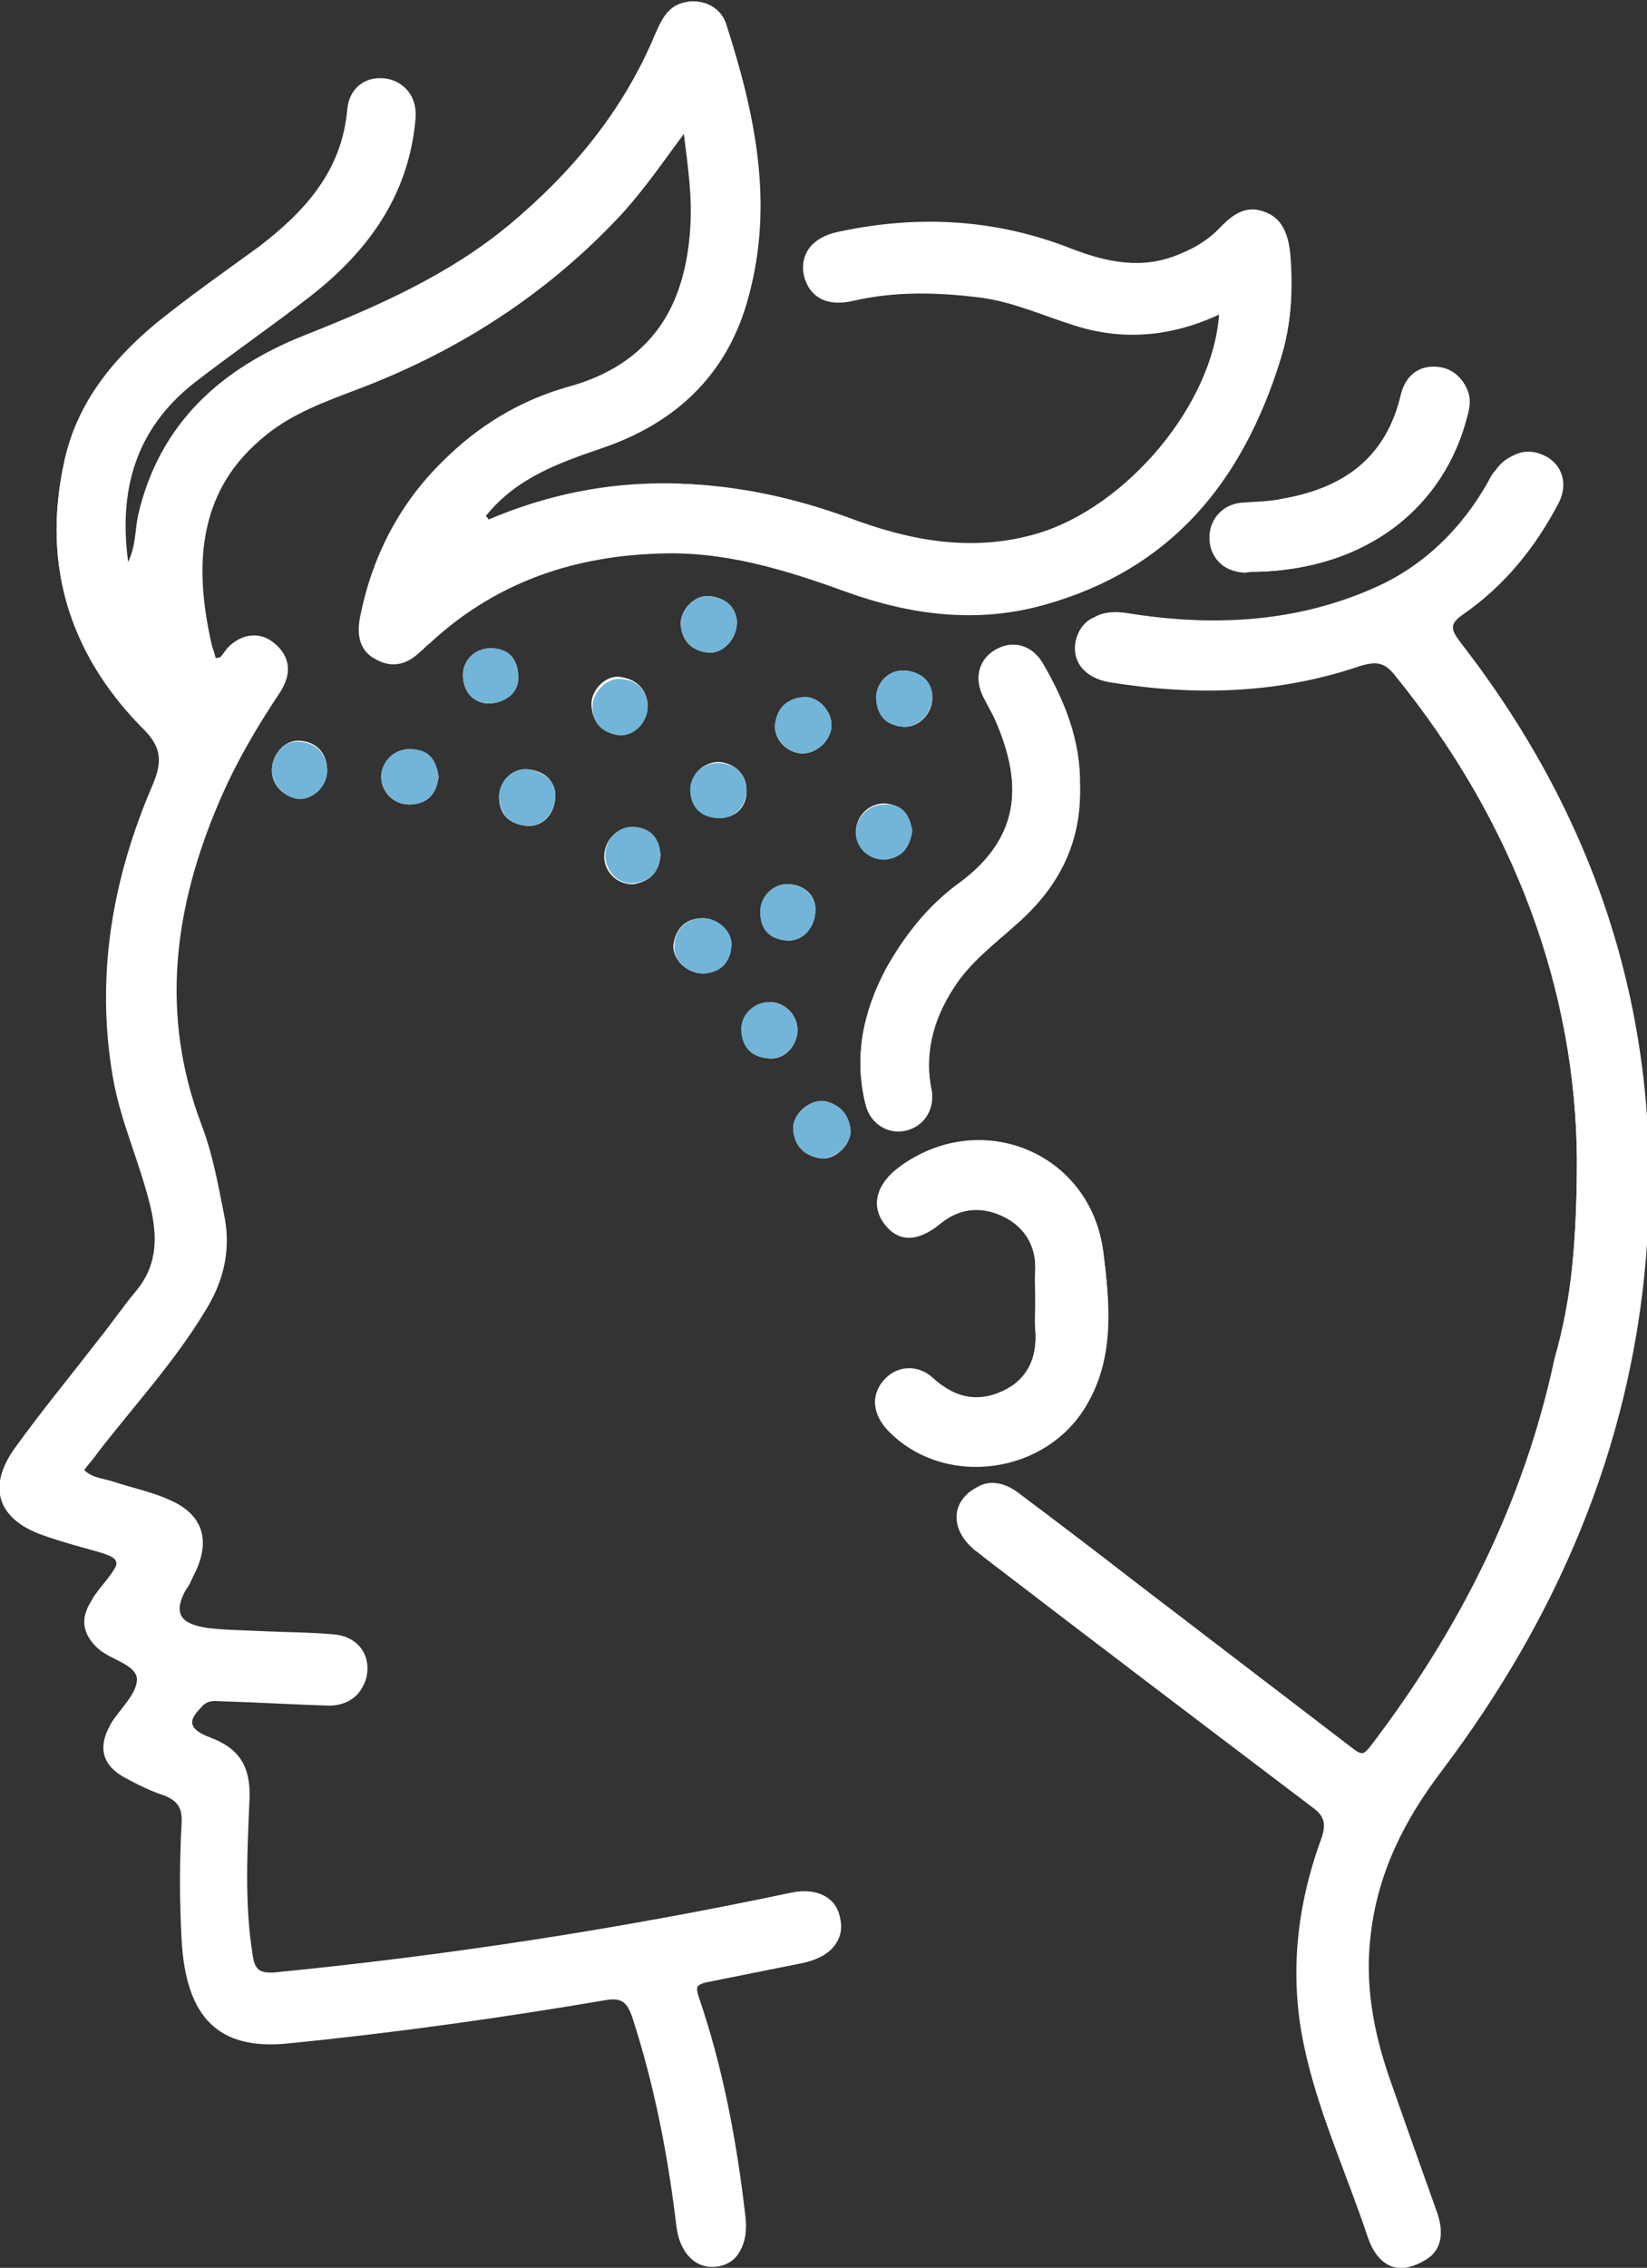
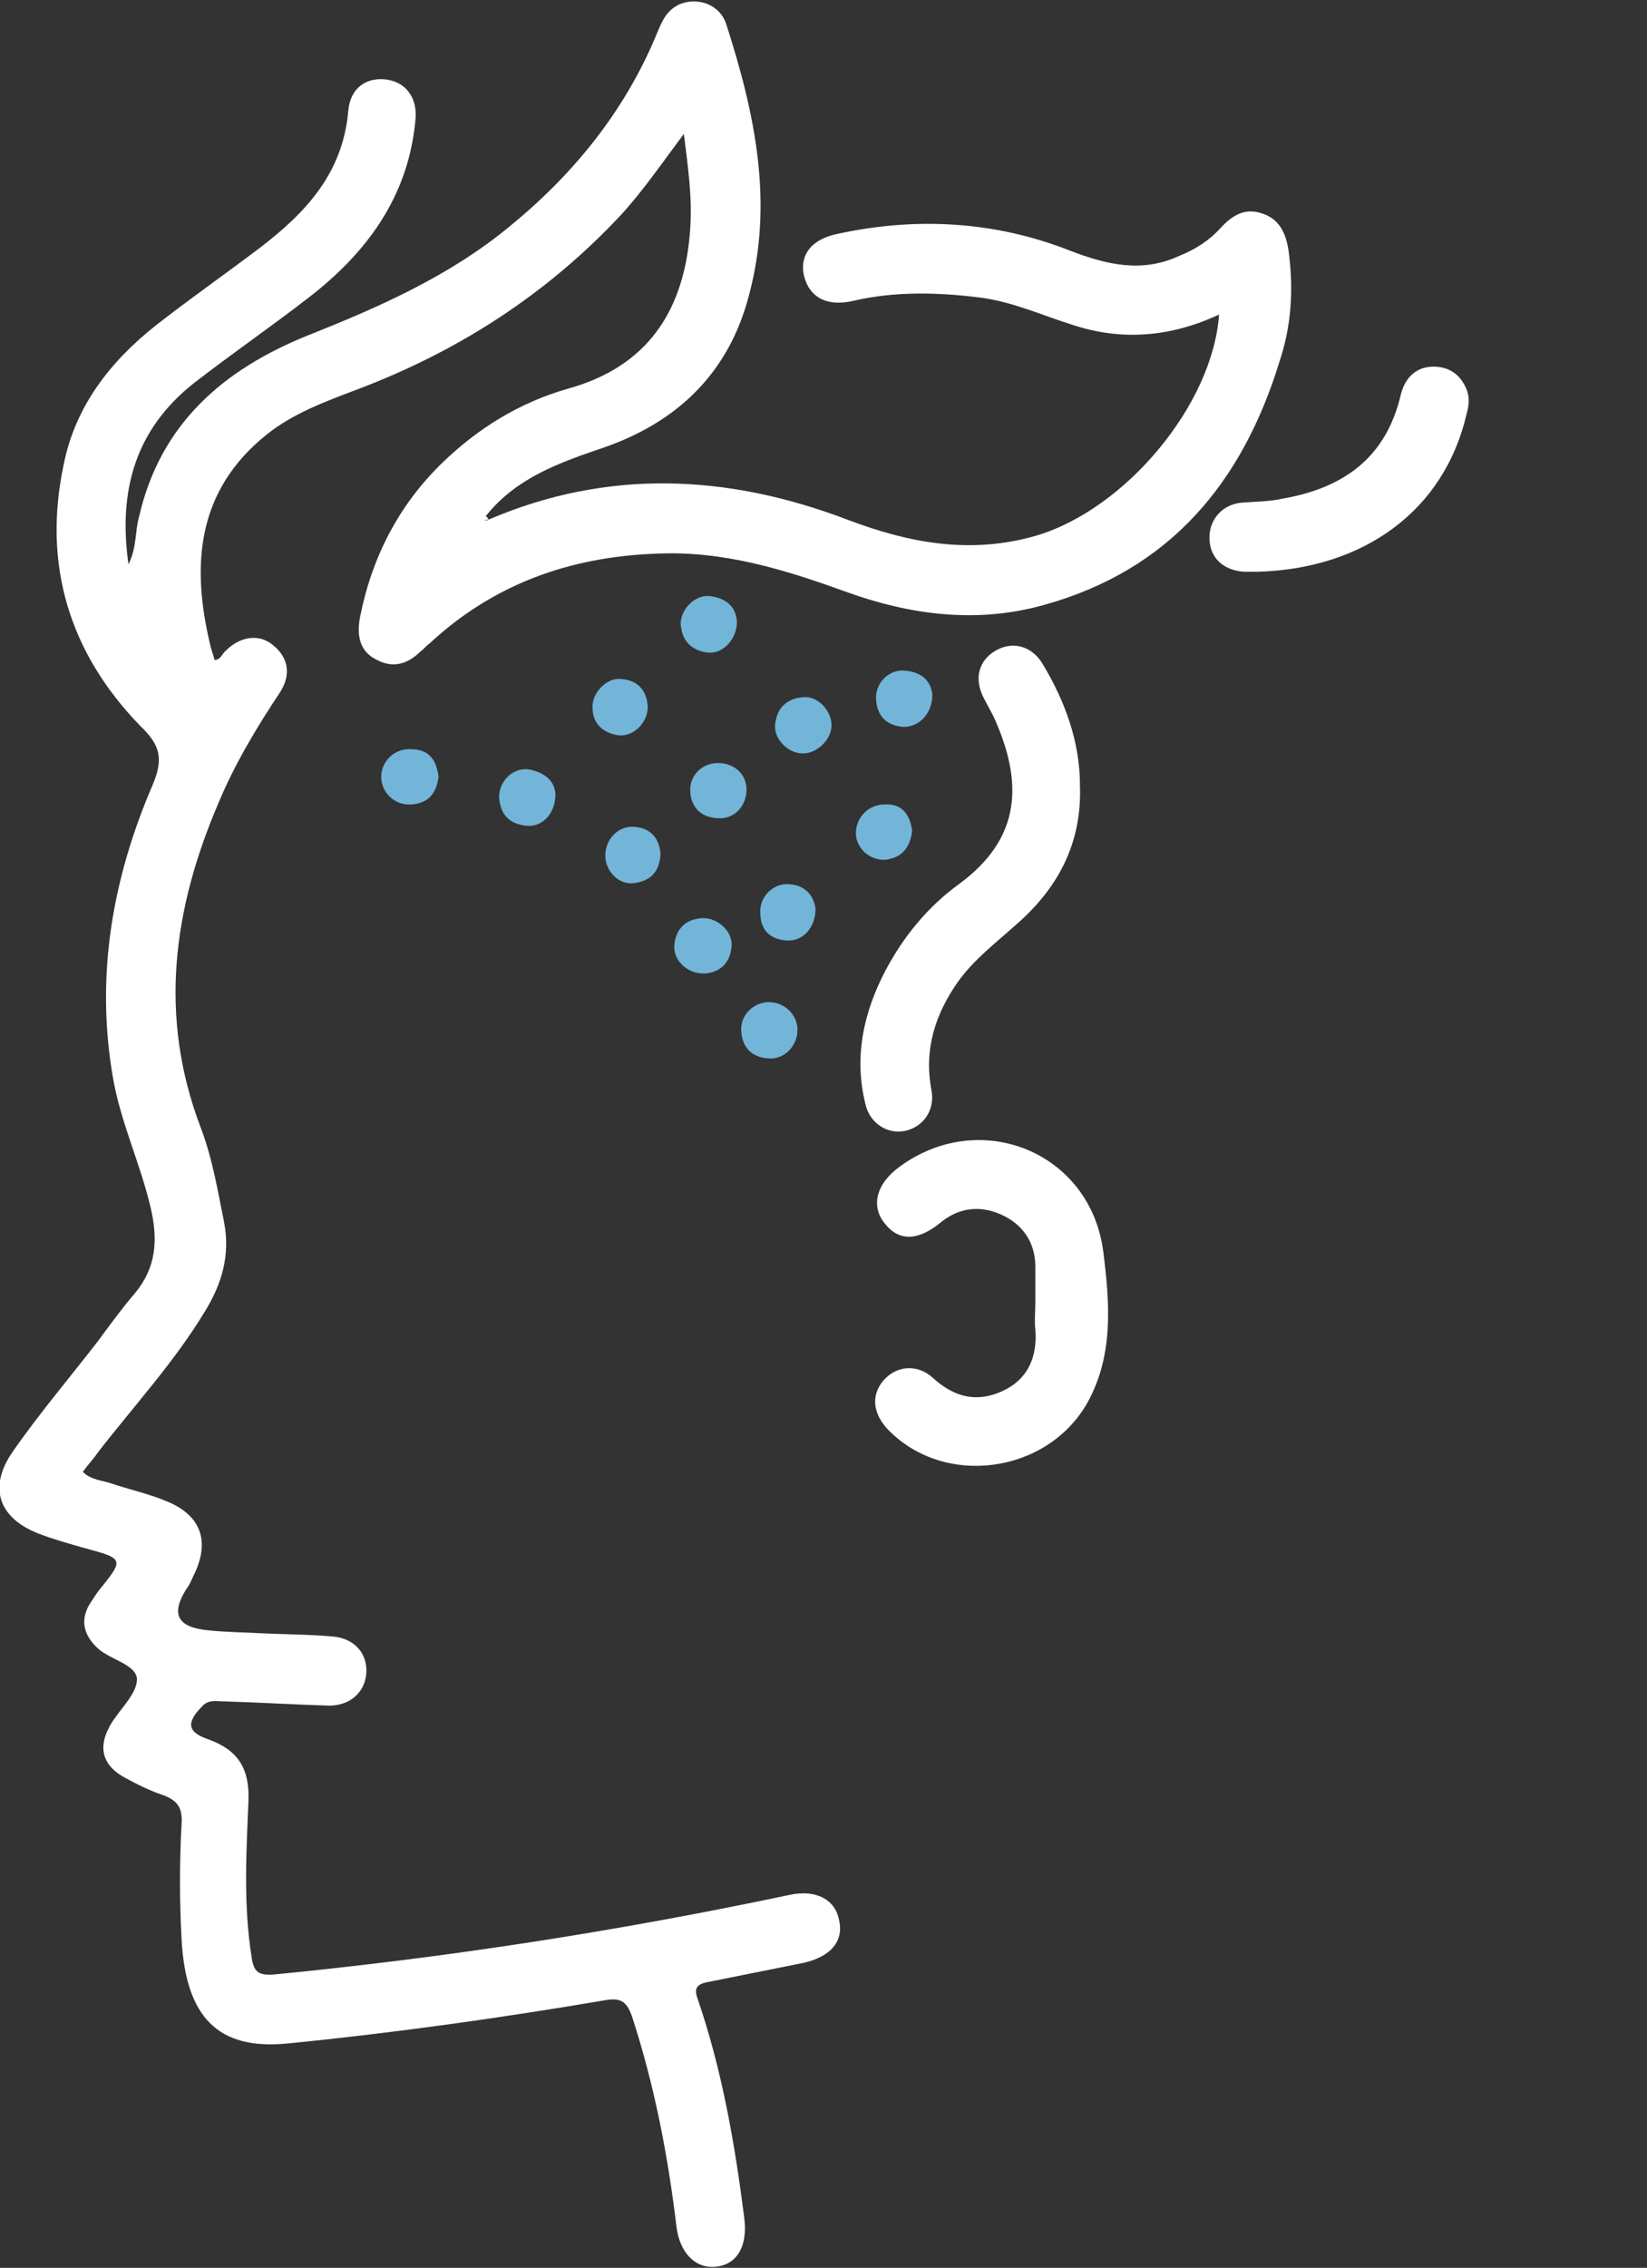
<svg xmlns="http://www.w3.org/2000/svg" version="1.1" id="Capa_1" x="0px" y="0px" viewBox="0 0 155.1 213.4" style="enable-background:new 0 0 155.1 213.4;" xml:space="preserve">
  <rect x="0" y="0" width="155.1" height="213.4" fill="#333333" stroke="none" />
  <style type="text/css">
	.st0{fill:#FFFFFF;}
	.st1{fill:#72B5D8;}
</style>
  <g>
-     <path class="st0" d="M46,48.9c-0.1-0.1-0.2-0.2-0.3-0.4c2.9-3.6,7-5,11.1-6.4c6.9-2.4,11.6-7.1,13.6-14.2   c2.4-8.8,0.6-17.3-2.1-25.6c-0.6-1.9-2.7-2.6-4.4-1.9c-1.2,0.5-1.7,1.7-2.2,2.8c-3,7.2-7.8,13-13.8,18c-5.7,4.7-12.3,7.6-19.1,10.3   c-7.9,3.1-13.8,8.3-15.8,17c-0.3,1.4-0.2,3-1,4.5c-1-6.9,0.7-12.7,6.1-17c3.6-2.8,7.3-5.4,11-8.2c5.4-4.2,9.2-9.3,9.9-16.4   c0.2-2.2-0.8-3.7-2.6-4c-1.9-0.3-3.5,0.8-3.7,2.9c-0.5,5.8-4,9.6-8.3,12.9c-3.3,2.4-6.6,4.7-9.8,7.3C10.4,34,7.1,38.2,6,43.7   C4,53.1,6.5,61.4,13.3,68.2c1.9,1.8,2.2,3.1,1.2,5.5C10.7,82.4,9,91.5,10.7,101c0.7,4.3,2.7,8.2,3.6,12.5c0.7,3,0.5,5.6-1.5,8   c-1.2,1.4-2.2,3-3.4,4.4c-2.7,3.5-5.5,6.9-8.1,10.5c-2.3,3.3-1.3,6.1,2.4,7.7c1.3,0.5,2.7,0.9,4.1,1.3c4,1.1,4,1.1,1.5,4.2   c-0.2,0.3-0.5,0.6-0.6,0.9c-1.1,1.6-0.8,3.1,0.6,4.4c1.2,1.1,3.7,1.5,3.7,2.9c0.1,1.4-1.6,2.9-2.5,4.3c0,0.1-0.1,0.1-0.1,0.2   c-1.1,2-0.6,3.8,1.5,4.8c1.1,0.6,2.3,1.1,3.5,1.6c1.3,0.5,1.8,1.2,1.8,2.7c-0.1,3.6-0.2,7.3,0,10.9c0.4,7.4,3.6,10.4,9.9,9.8   c10.1-0.9,20.1-2.4,30.1-4.1c1.4-0.2,2,0.1,2.4,1.5c2.2,6.5,3.4,13.1,4.2,19.8c0.3,2.6,1.8,4.1,3.7,3.8c2-0.2,3-1.9,2.7-4.5   c-0.8-7-2.1-14-4.4-20.7c-0.4-1.2,0-1.4,1-1.6c3-0.6,6-1.2,9-1.8c2.6-0.6,3.8-2,3.3-4.1c-0.4-1.9-2.2-2.8-4.6-2.3   c-16.1,3.4-32.3,5.9-48.6,7.5c-1.4,0.1-1.9-0.2-2.1-1.6c-0.8-4.9-0.5-9.9-0.3-14.8c0.1-3-1-4.7-3.7-5.7c-2.1-0.8-2.2-1.6-0.6-3.2   c0.6-0.6,1.3-0.4,2-0.4c3.3,0.1,6.6,0.3,9.9,0.4c2,0,3.4-1.3,3.5-3.1c0.1-1.8-1.1-3.2-3.1-3.4c-2.2-0.2-4.4-0.2-6.6-0.3   c-1.8-0.1-3.6-0.1-5.3-0.3c-2.8-0.4-3.3-1.5-2-3.8c0.3-0.6,0.6-1.1,0.9-1.7c1.3-2.9,0.5-5.2-2.4-6.5c-1.7-0.8-3.7-1.2-5.5-1.8   c-0.9-0.3-1.9-0.3-2.7-1.1c0.5-0.7,1-1.2,1.4-1.8c3.4-4.4,7.1-8.6,10.1-13.3c1.6-2.6,2.3-5.3,1.8-8.4c-0.6-3-1.1-6-2.2-8.9   c-4-10.5-2.6-20.6,1.7-30.6c1.6-3.7,3.6-7.1,5.8-10.4c1-1.6,0.8-3.2-0.7-4.4c-1.3-1.1-3.1-0.9-4.4,0.5c-0.3,0.3-0.4,1-1.1,0.9   c-0.1-0.5-0.3-0.9-0.4-1.4c-1.7-7.6-1.2-14.5,5.3-19.8c2.5-2,5.4-3.1,8.4-4.2c9.6-3.6,18-8.9,25-16.5c2.1-2.2,3.8-4.7,5.9-7.6   c0.5,3.2,0.8,6.1,0.6,8.9c-0.5,7.6-3.9,13-11.6,15.1c-4.6,1.3-8.5,3.7-11.8,7c-4.1,4-6.6,8.9-7.7,14.5c-0.3,1.7-0.1,3.2,1.6,4   c1.5,0.7,2.9,0.4,4.1-0.8c0.2-0.3,0.5-0.5,0.8-0.7c6-5.6,13.2-8.2,21.4-8.5c6.3-0.2,12.1,1.5,17.9,3.6c6.1,2.2,12.4,3,18.7,1.2   c11.8-3.3,18.6-11.6,22.1-22.9c1-3.2,1.2-6.6,0.9-10c-0.2-1.7-0.7-3.3-2.5-3.9c-1.7-0.6-2.9,0.3-4,1.4c-1.1,1.2-2.4,2-3.9,2.6   c-3.5,1.5-6.8,0.8-10.2-0.5c-7.1-2.8-14.4-3.2-21.9-1.6c-2.5,0.5-3.7,2.1-3.2,3.9c0.5,2.1,2.2,2.9,4.7,2.4c4-0.9,7.9-0.9,11.9-0.3   c3.1,0.4,5.9,1.7,8.8,2.6c4.6,1.5,9.2,1.1,13.7-1c-0.6,8.6-8.8,18.3-17.2,20.8c-6.1,1.8-12,0.7-17.8-1.5   C68.6,44.6,57.3,44.2,46,48.9z M148.5,109.1c0,7.6-0.6,13.1-1.7,18.5c-2.9,13.6-9,25.6-17.4,36.6c-1,1.2-1.4,0.8-2.3,0.1   c-6.8-5.2-13.6-10.4-20.4-15.6c-3.6-2.8-7.3-5.6-10.9-8.3c-1.8-1.3-3.6-1.1-4.7,0.4c-1.1,1.4-0.8,3.3,0.9,4.7   c0.3,0.3,0.7,0.5,1,0.8c10.3,7.8,20.5,15.7,30.9,23.5c1.3,1,1.4,1.7,0.9,3.1c-2.3,6.3-3,12.8-1.6,19.4c1.3,6.2,4,12,6,18   c0.8,2.4,2.4,3.4,4.3,2.7c2-0.7,2.7-2.4,1.8-4.9c-1.5-4.2-3-8.4-4.5-12.7c-1.5-4.4-2.3-8.8-1.7-13.5c0.7-5.8,3.2-10.7,6.7-15.3   c10.8-14.3,17.7-30.3,19.2-48.2c1.8-21.6-4.2-40.9-17.5-58c-0.9-1.2-1-1.7,0.3-2.6c3.9-2.7,6.8-6.3,9-10.5c0.9-1.8,0.3-3.6-1.3-4.4   c-1.6-0.8-3.2-0.4-4.3,1.2c-0.2,0.3-0.4,0.7-0.7,1.1c-2.5,4.4-6,7.8-10.6,9.9c-7.6,3.5-15.6,3.9-23.7,2.6c-2.5-0.4-4,0.4-4.5,2.4   c-0.4,1.9,0.7,3.5,3.2,3.9c7.9,1.4,15.8,1.2,23.5-1.5c1.5-0.5,2.4-0.4,3.4,0.9C142.7,77.5,148.4,93.4,148.5,109.1z M97.5,122.6   C97.5,122.6,97.5,122.6,97.5,122.6c0,0.9,0,1.7,0,2.6c0.2,2.6-0.7,4.7-3.1,5.8c-2.4,1.1-4.5,0.6-6.5-1.2c-1.6-1.4-3.5-1.3-4.7,0.2   c-1.2,1.4-1,3.1,0.4,4.6c5.3,5.5,15,4.2,18.8-2.5c2.6-4.5,2.1-9.5,1.5-14.2c-1.2-9.4-11.6-13.6-19.2-8c-2.2,1.6-2.7,3.6-1.4,5.3   c1.3,1.7,3.1,1.7,5.2,0c1.8-1.5,3.8-1.7,5.8-0.8c2,0.9,3.2,2.6,3.2,4.9C97.4,120.3,97.5,121.4,97.5,122.6z M101.7,73.9   c0.1-4.1-1.4-7.9-3.5-11.5c-1-1.7-2.8-2.2-4.4-1.3c-1.6,0.9-2.1,2.6-1.2,4.4c0.3,0.6,0.7,1.3,1,1.9c2.7,6,2.7,11.3-3.3,15.7   c-2.9,2.1-5.1,4.9-6.9,8.1c-2.1,4-3,8.1-1.9,12.6c0.5,1.9,2.1,3,3.8,2.5c1.7-0.4,2.8-2.1,2.4-3.9c-0.8-3.8,0.4-7,2.5-10.1   c1.5-2.1,3.5-3.7,5.5-5.4C99.5,83.6,101.8,79.4,101.7,73.9z M118.5,53.8c10-0.3,17.5-5.9,19.7-14.7c0.2-0.7,0.3-1.4,0.1-2.1   c-0.5-1.5-1.6-2.4-3.2-2.4c-1.7,0-2.7,1-3.1,2.7c-1.4,5.8-5.4,8.6-11,9.7c-1.3,0.3-2.7,0.2-4,0.4c-1.9,0.2-3.1,1.6-3,3.5   c0.1,1.8,1.3,2.9,3.3,3C117.6,53.8,118,53.8,118.5,53.8z M69.4,58.5c-0.1-1.3-1-2.2-2.5-2.4c-1.4-0.2-2.8,1.2-2.8,2.6   c0.1,1.6,1,2.5,2.5,2.7C68,61.6,69.4,60.2,69.4,58.5z M61,66.4c-0.1-1.6-1.1-2.5-2.6-2.7c-1.4-0.2-2.8,1.3-2.7,2.7   c0.1,1.6,1,2.5,2.5,2.6C59.7,69.3,61,67.9,61,66.4z M66.4,91.6c1.4-0.2,2.3-1.1,2.4-2.6c0.1-1.4-1.4-2.7-2.8-2.6   c-1.6,0.1-2.4,1.1-2.6,2.6C63.4,90.4,64.8,91.7,66.4,91.6z M75.6,70.9c1.3,0,2.6-1.2,2.7-2.5c0.1-1.4-1.2-2.9-2.6-2.8   c-1.5,0.1-2.5,1-2.7,2.5C72.8,69.5,74.1,70.9,75.6,70.9z M77.6,103.6c-1.5-0.1-3,1.3-2.9,2.7c0.1,1.5,1.1,2.5,2.6,2.7   c1.3,0.2,2.9-1.3,2.8-2.7C79.9,104.8,79,103.9,77.6,103.6z M25.6,72.5c0,1.4,1.2,2.6,2.6,2.6c1.4,0,2.7-1.3,2.6-2.8   c-0.1-1.6-1.1-2.5-2.6-2.6C26.8,69.6,25.6,71,25.6,72.5z M87.8,65.4c-0.2-1.3-1.1-2.2-2.6-2.3c-1.5-0.1-2.8,1.2-2.6,2.7   c0.1,1.5,1,2.5,2.6,2.6C86.6,68.4,87.9,67.1,87.8,65.4z M41.3,73.1c-0.2-1.5-1-2.5-2.6-2.6c-1.5-0.1-2.8,1.2-2.8,2.6   c0,1.5,1.3,2.7,2.8,2.6C40.4,75.6,41.1,74.6,41.3,73.1z M70.3,74.3c0-1.4-1.1-2.5-2.6-2.6c-1.5,0-2.7,1.2-2.6,2.7   c0.1,1.6,1,2.5,2.6,2.5C69.2,77.1,70.4,75.9,70.3,74.3z M52.3,74.8c-0.1-1.3-0.9-2.2-2.5-2.4c-1.5-0.2-2.8,1.1-2.8,2.6   c0,1.6,0.9,2.5,2.5,2.7C51,77.9,52.3,76.7,52.3,74.8z M85.9,78.2c-0.2-1.5-1-2.5-2.6-2.6c-1.5,0-2.7,1.2-2.7,2.7   c0,1.5,1.3,2.7,2.8,2.5C85,80.7,85.7,79.6,85.9,78.2z M62.2,80.4c-0.2-1.5-1-2.5-2.6-2.5c-1.5-0.1-2.7,1.2-2.7,2.7   c0,1.5,1.3,2.7,2.8,2.6C61.3,82.9,62.1,82,62.2,80.4z M76.8,85.5c-0.1-1.3-1-2.2-2.5-2.3c-1.5-0.1-2.7,1.2-2.7,2.7   c0.1,1.6,1,2.5,2.5,2.6C75.6,88.6,76.8,87.3,76.8,85.5z M75.1,96.9c0-1.4-1.2-2.6-2.6-2.6c-1.5,0-2.7,1.2-2.6,2.7   c0.1,1.6,1,2.5,2.6,2.6C73.9,99.7,75.1,98.4,75.1,96.9z M45.9,66.2c1.8,0,3-1.2,2.9-2.7c-0.1-1.6-1-2.5-2.6-2.5   c-1.5,0-2.7,1.2-2.6,2.7C43.7,65.3,44.7,66.1,45.9,66.2z" />
    <path class="st0" d="M46,48.9c11.2-4.8,22.5-4.3,33.8,0c5.8,2.2,11.6,3.3,17.8,1.5c8.4-2.5,16.6-12.3,17.2-20.8   c-4.5,2.1-9.1,2.5-13.7,1c-2.9-0.9-5.7-2.2-8.8-2.6c-4-0.5-8-0.6-11.9,0.3c-2.5,0.6-4.2-0.3-4.7-2.4c-0.4-1.9,0.7-3.4,3.2-3.9   c7.4-1.6,14.8-1.2,21.9,1.6c3.4,1.3,6.7,2.1,10.2,0.5c1.5-0.6,2.8-1.4,3.9-2.6c1.1-1.2,2.3-2,4-1.4c1.8,0.6,2.3,2.2,2.5,3.9   c0.4,3.4,0.2,6.7-0.9,10c-3.5,11.4-10.3,19.6-22.1,22.9c-6.3,1.8-12.6,1-18.7-1.2c-5.8-2.1-11.6-3.9-17.9-3.6   c-8.2,0.3-15.4,2.9-21.4,8.5c-0.3,0.2-0.5,0.5-0.8,0.7c-1.2,1.2-2.6,1.6-4.1,0.8c-1.7-0.8-1.9-2.4-1.6-4c1.1-5.6,3.6-10.5,7.7-14.5   c3.4-3.3,7.3-5.7,11.8-7c7.7-2.1,11.1-7.5,11.6-15.1c0.2-2.9-0.2-5.7-0.6-8.9c-2.1,2.8-3.8,5.3-5.9,7.6c-7,7.5-15.4,12.9-25,16.5   c-2.9,1.1-5.9,2.2-8.4,4.2c-6.6,5.3-7.1,12.3-5.3,19.8c0.1,0.5,0.3,0.9,0.4,1.4c0.6,0,0.7-0.6,1.1-0.9c1.3-1.3,3.1-1.6,4.4-0.5   c1.5,1.2,1.7,2.8,0.7,4.4c-2.2,3.3-4.3,6.8-5.8,10.4c-4.3,10-5.7,20.1-1.7,30.6c1.1,2.9,1.6,5.9,2.2,8.9c0.6,3.1-0.2,5.8-1.8,8.4   c-2.9,4.8-6.7,8.9-10.1,13.3c-0.4,0.6-0.9,1.1-1.4,1.8c0.8,0.8,1.9,0.8,2.7,1.1c1.8,0.6,3.7,1,5.5,1.8c2.9,1.3,3.7,3.6,2.4,6.5   c-0.3,0.6-0.5,1.2-0.9,1.7c-1.4,2.3-0.8,3.5,2,3.8c1.8,0.2,3.6,0.2,5.3,0.3c2.2,0.1,4.4,0.1,6.6,0.3c2,0.2,3.2,1.6,3.1,3.4   c-0.1,1.8-1.5,3.1-3.5,3.1c-3.3-0.1-6.6-0.3-9.9-0.4c-0.7,0-1.4-0.2-2,0.4c-1.6,1.6-1.5,2.5,0.6,3.2c2.7,1,3.8,2.7,3.7,5.7   c-0.2,4.9-0.5,9.8,0.3,14.8c0.2,1.4,0.7,1.7,2.1,1.6c16.4-1.6,32.5-4.1,48.6-7.5c2.4-0.5,4.2,0.4,4.6,2.3c0.5,2-0.7,3.5-3.3,4.1   c-3,0.6-6,1.2-9,1.8c-1,0.2-1.4,0.5-1,1.6c2.3,6.7,3.5,13.6,4.4,20.7c0.3,2.6-0.7,4.3-2.7,4.5c-1.9,0.2-3.4-1.3-3.7-3.8   c-0.8-6.7-2.1-13.4-4.2-19.8c-0.5-1.4-1.1-1.7-2.4-1.5c-10,1.7-20,3.1-30.1,4.1c-6.4,0.6-9.5-2.4-9.9-9.8c-0.2-3.6-0.2-7.3,0-10.9   c0.1-1.5-0.4-2.2-1.8-2.7c-1.2-0.4-2.4-1-3.5-1.6c-2.1-1.1-2.6-2.8-1.5-4.8c0-0.1,0.1-0.1,0.1-0.2c0.9-1.5,2.5-2.9,2.5-4.3   c-0.1-1.4-2.5-1.8-3.7-2.9c-1.4-1.3-1.7-2.8-0.6-4.4c0.2-0.3,0.4-0.6,0.6-0.9c2.6-3.2,2.5-3.1-1.5-4.2c-1.4-0.4-2.8-0.8-4.1-1.3   c-3.8-1.5-4.7-4.4-2.4-7.7c2.5-3.6,5.4-7,8.1-10.5c1.1-1.5,2.2-3,3.4-4.4c2-2.4,2.2-5,1.5-8c-1-4.3-2.9-8.2-3.6-12.5   c-1.6-9.5,0-18.6,3.8-27.4c1-2.4,0.7-3.7-1.2-5.5C6.5,61.4,4,53.1,6,43.7c1.1-5.5,4.4-9.7,8.7-13.1c3.2-2.5,6.5-4.8,9.8-7.3   c4.3-3.3,7.8-7,8.3-12.9c0.2-2.2,1.8-3.2,3.7-2.9c1.8,0.3,2.9,1.8,2.6,4c-0.7,7-4.5,12.2-9.9,16.4c-3.6,2.8-7.4,5.4-11,8.2   c-5.4,4.3-7.1,10-6.1,17c0.8-1.6,0.6-3.1,1-4.5c2-8.7,7.9-13.8,15.8-17c6.8-2.7,13.4-5.6,19.1-10.3c6-4.9,10.8-10.8,13.8-18   C62.3,2.1,62.7,1,64,0.4c1.7-0.7,3.8,0,4.4,1.9c2.7,8.4,4.5,16.8,2.1,25.6c-1.9,7.2-6.7,11.8-13.6,14.2c-4.1,1.4-8.2,2.8-11.1,6.4   c-0.2,0.1-0.4,0.2-0.2,0.4C45.6,49,45.9,49,46,48.9z" />
-     <path class="st0" d="M148.5,109.1c-0.1-15.7-5.8-31.6-17.1-45.5c-1-1.3-1.8-1.4-3.4-0.9c-7.7,2.6-15.5,2.8-23.5,1.5   c-2.4-0.4-3.6-2-3.2-3.9c0.5-2,2-2.8,4.5-2.4c8.1,1.2,16.1,0.9,23.7-2.6c4.6-2.1,8.1-5.5,10.6-9.9c0.2-0.4,0.4-0.8,0.7-1.1   c1.1-1.6,2.7-2,4.3-1.2c1.6,0.9,2.2,2.7,1.3,4.4c-2.2,4.2-5.1,7.8-9,10.5c-1.3,0.9-1.2,1.4-0.3,2.6c13.3,17.1,19.4,36.4,17.5,58   c-1.5,18-8.4,33.9-19.2,48.2c-3.5,4.6-6,9.5-6.7,15.3c-0.6,4.7,0.2,9.1,1.7,13.5c1.5,4.2,3,8.4,4.5,12.7c0.9,2.5,0.3,4.2-1.8,4.9   c-1.9,0.7-3.5-0.3-4.3-2.7c-2-6-4.7-11.8-6-18c-1.4-6.6-0.7-13.1,1.6-19.4c0.5-1.4,0.4-2.2-0.9-3.1c-10.3-7.8-20.6-15.6-30.9-23.5   c-0.3-0.3-0.7-0.5-1-0.8c-1.6-1.4-2-3.3-0.9-4.7c1.2-1.5,3-1.7,4.7-0.4c3.7,2.7,7.3,5.5,10.9,8.3c6.8,5.2,13.6,10.4,20.4,15.6   c0.8,0.6,1.3,1.1,2.3-0.1c8.4-11,14.5-23,17.4-36.6C148,122.2,148.5,116.7,148.5,109.1z" />
    <path class="st0" d="M97.5,122.6c0-1.1,0-2.3,0-3.4c0-2.3-1.2-4-3.2-4.9c-2-0.9-4-0.7-5.8,0.8c-2.1,1.7-3.9,1.7-5.2,0   c-1.3-1.6-0.8-3.7,1.4-5.3c7.6-5.6,18-1.4,19.2,8c0.6,4.8,1,9.7-1.5,14.2c-3.8,6.7-13.5,8-18.8,2.5c-1.4-1.5-1.6-3.2-0.4-4.6   c1.2-1.4,3.2-1.6,4.7-0.2c2,1.8,4.1,2.3,6.5,1.2c2.4-1.1,3.3-3.2,3.1-5.8C97.4,124.3,97.5,123.4,97.5,122.6   C97.5,122.6,97.5,122.6,97.5,122.6z" />
    <path class="st0" d="M101.7,73.9c0.2,5.5-2.1,9.7-6,13.1c-1.9,1.7-4,3.3-5.5,5.4c-2.1,3-3.2,6.3-2.5,10.1c0.4,1.9-0.7,3.5-2.4,3.9   c-1.7,0.4-3.4-0.7-3.8-2.5c-1.1-4.4-0.2-8.6,1.9-12.6c1.7-3.2,4-6,6.9-8.1c6-4.4,6-9.7,3.3-15.7c-0.3-0.6-0.7-1.3-1-1.9   c-0.9-1.8-0.4-3.5,1.2-4.4c1.6-0.9,3.4-0.4,4.4,1.3C100.3,66,101.7,69.8,101.7,73.9z" />
    <path class="st0" d="M118.5,53.8c-0.4,0-0.9,0-1.3,0c-1.9-0.1-3.2-1.2-3.3-3c-0.1-1.8,1.1-3.3,3-3.5c1.3-0.1,2.7-0.1,4-0.4   c5.6-1,9.6-3.8,11-9.7c0.4-1.7,1.5-2.7,3.1-2.7c1.6,0,2.7,0.9,3.2,2.4c0.2,0.7,0.1,1.4-0.1,2.1C136,48,128.5,53.5,118.5,53.8z" />
    <path class="st1" d="M69.4,58.5c0,1.7-1.4,3.1-2.8,2.9c-1.5-0.2-2.4-1.1-2.5-2.7c0-1.4,1.4-2.8,2.8-2.6   C68.4,56.3,69.3,57.1,69.4,58.5z" />
    <path class="st1" d="M61,66.5c0,1.5-1.3,2.8-2.7,2.7c-1.5-0.2-2.5-1.1-2.5-2.6c-0.1-1.4,1.4-2.9,2.7-2.7C60,64,60.9,64.9,61,66.5z" />
    <path class="st1" d="M66.4,91.6c-1.6,0.1-3-1.2-2.9-2.6c0.1-1.5,1-2.5,2.6-2.6c1.4-0.1,2.9,1.2,2.8,2.6   C68.8,90.5,67.9,91.5,66.4,91.6z" />
    <path class="st1" d="M75.6,70.9c-1.4,0-2.8-1.4-2.6-2.8c0.2-1.6,1.2-2.4,2.7-2.5c1.4-0.1,2.7,1.4,2.6,2.8   C78.2,69.7,76.9,70.9,75.6,70.9z" />
-     <path class="st1" d="M77.6,103.6c1.4,0.3,2.3,1.1,2.5,2.7c0.1,1.4-1.5,2.8-2.8,2.7c-1.5-0.2-2.5-1.1-2.6-2.7   C74.6,104.9,76.1,103.5,77.6,103.6z" />
-     <path class="st1" d="M25.6,72.5c0-1.5,1.2-2.9,2.6-2.7c1.5,0.1,2.5,1,2.6,2.6c0.1,1.5-1.2,2.8-2.6,2.8   C26.8,75.1,25.7,73.9,25.6,72.5z" />
    <path class="st1" d="M87.8,65.4c0,1.7-1.2,3-2.7,3c-1.6-0.1-2.5-1-2.6-2.6c-0.1-1.5,1.2-2.8,2.6-2.7C86.8,63.2,87.7,64.1,87.8,65.4   z" />
    <path class="st1" d="M41.3,73.1c-0.2,1.5-0.9,2.5-2.6,2.6c-1.5,0.1-2.8-1.1-2.8-2.6c0-1.5,1.3-2.7,2.8-2.6   C40.4,70.5,41.1,71.5,41.3,73.1z" />
    <path class="st1" d="M70.3,74.3c0,1.5-1.1,2.8-2.7,2.7c-1.6-0.1-2.5-1-2.6-2.5c-0.1-1.5,1.1-2.7,2.6-2.7   C69.2,71.8,70.3,72.9,70.3,74.3z" />
    <path class="st1" d="M52.3,74.8c0,1.8-1.3,3.1-2.8,2.9c-1.6-0.2-2.4-1.1-2.5-2.7c0-1.5,1.3-2.8,2.8-2.6   C51.4,72.7,52.3,73.6,52.3,74.8z" />
    <path class="st1" d="M85.9,78.2c-0.2,1.5-0.9,2.5-2.5,2.7c-1.5,0.1-2.8-1.1-2.8-2.5c0-1.5,1.2-2.7,2.7-2.7   C84.9,75.6,85.7,76.6,85.9,78.2z" />
    <path class="st1" d="M62.2,80.4c-0.1,1.6-0.9,2.5-2.5,2.7C58.3,83.3,57,82,57,80.5c0-1.5,1.2-2.8,2.7-2.7   C61.2,77.9,62.1,78.8,62.2,80.4z" />
    <path class="st1" d="M76.8,85.5c0,1.8-1.2,3.1-2.7,3c-1.6-0.1-2.5-1-2.5-2.6c-0.1-1.5,1.2-2.8,2.7-2.7   C75.8,83.3,76.6,84.2,76.8,85.5z" />
    <path class="st1" d="M75.1,96.9c0,1.5-1.2,2.8-2.7,2.7c-1.6-0.1-2.5-1-2.6-2.6c-0.1-1.5,1.2-2.7,2.6-2.7   C73.9,94.3,75.1,95.5,75.1,96.9z" />
-     <path class="st1" d="M45.9,66.2c-1.2-0.1-2.2-0.9-2.3-2.5c-0.1-1.5,1.1-2.7,2.6-2.7c1.6,0,2.5,0.9,2.6,2.5   C49,65,47.8,66.2,45.9,66.2z" />
    <path class="st0" d="M46,48.9c-0.2,0-0.5,0.1-0.5,0c-0.1-0.2,0-0.3,0.2-0.4C45.9,48.7,46,48.8,46,48.9z" />
  </g>
</svg>